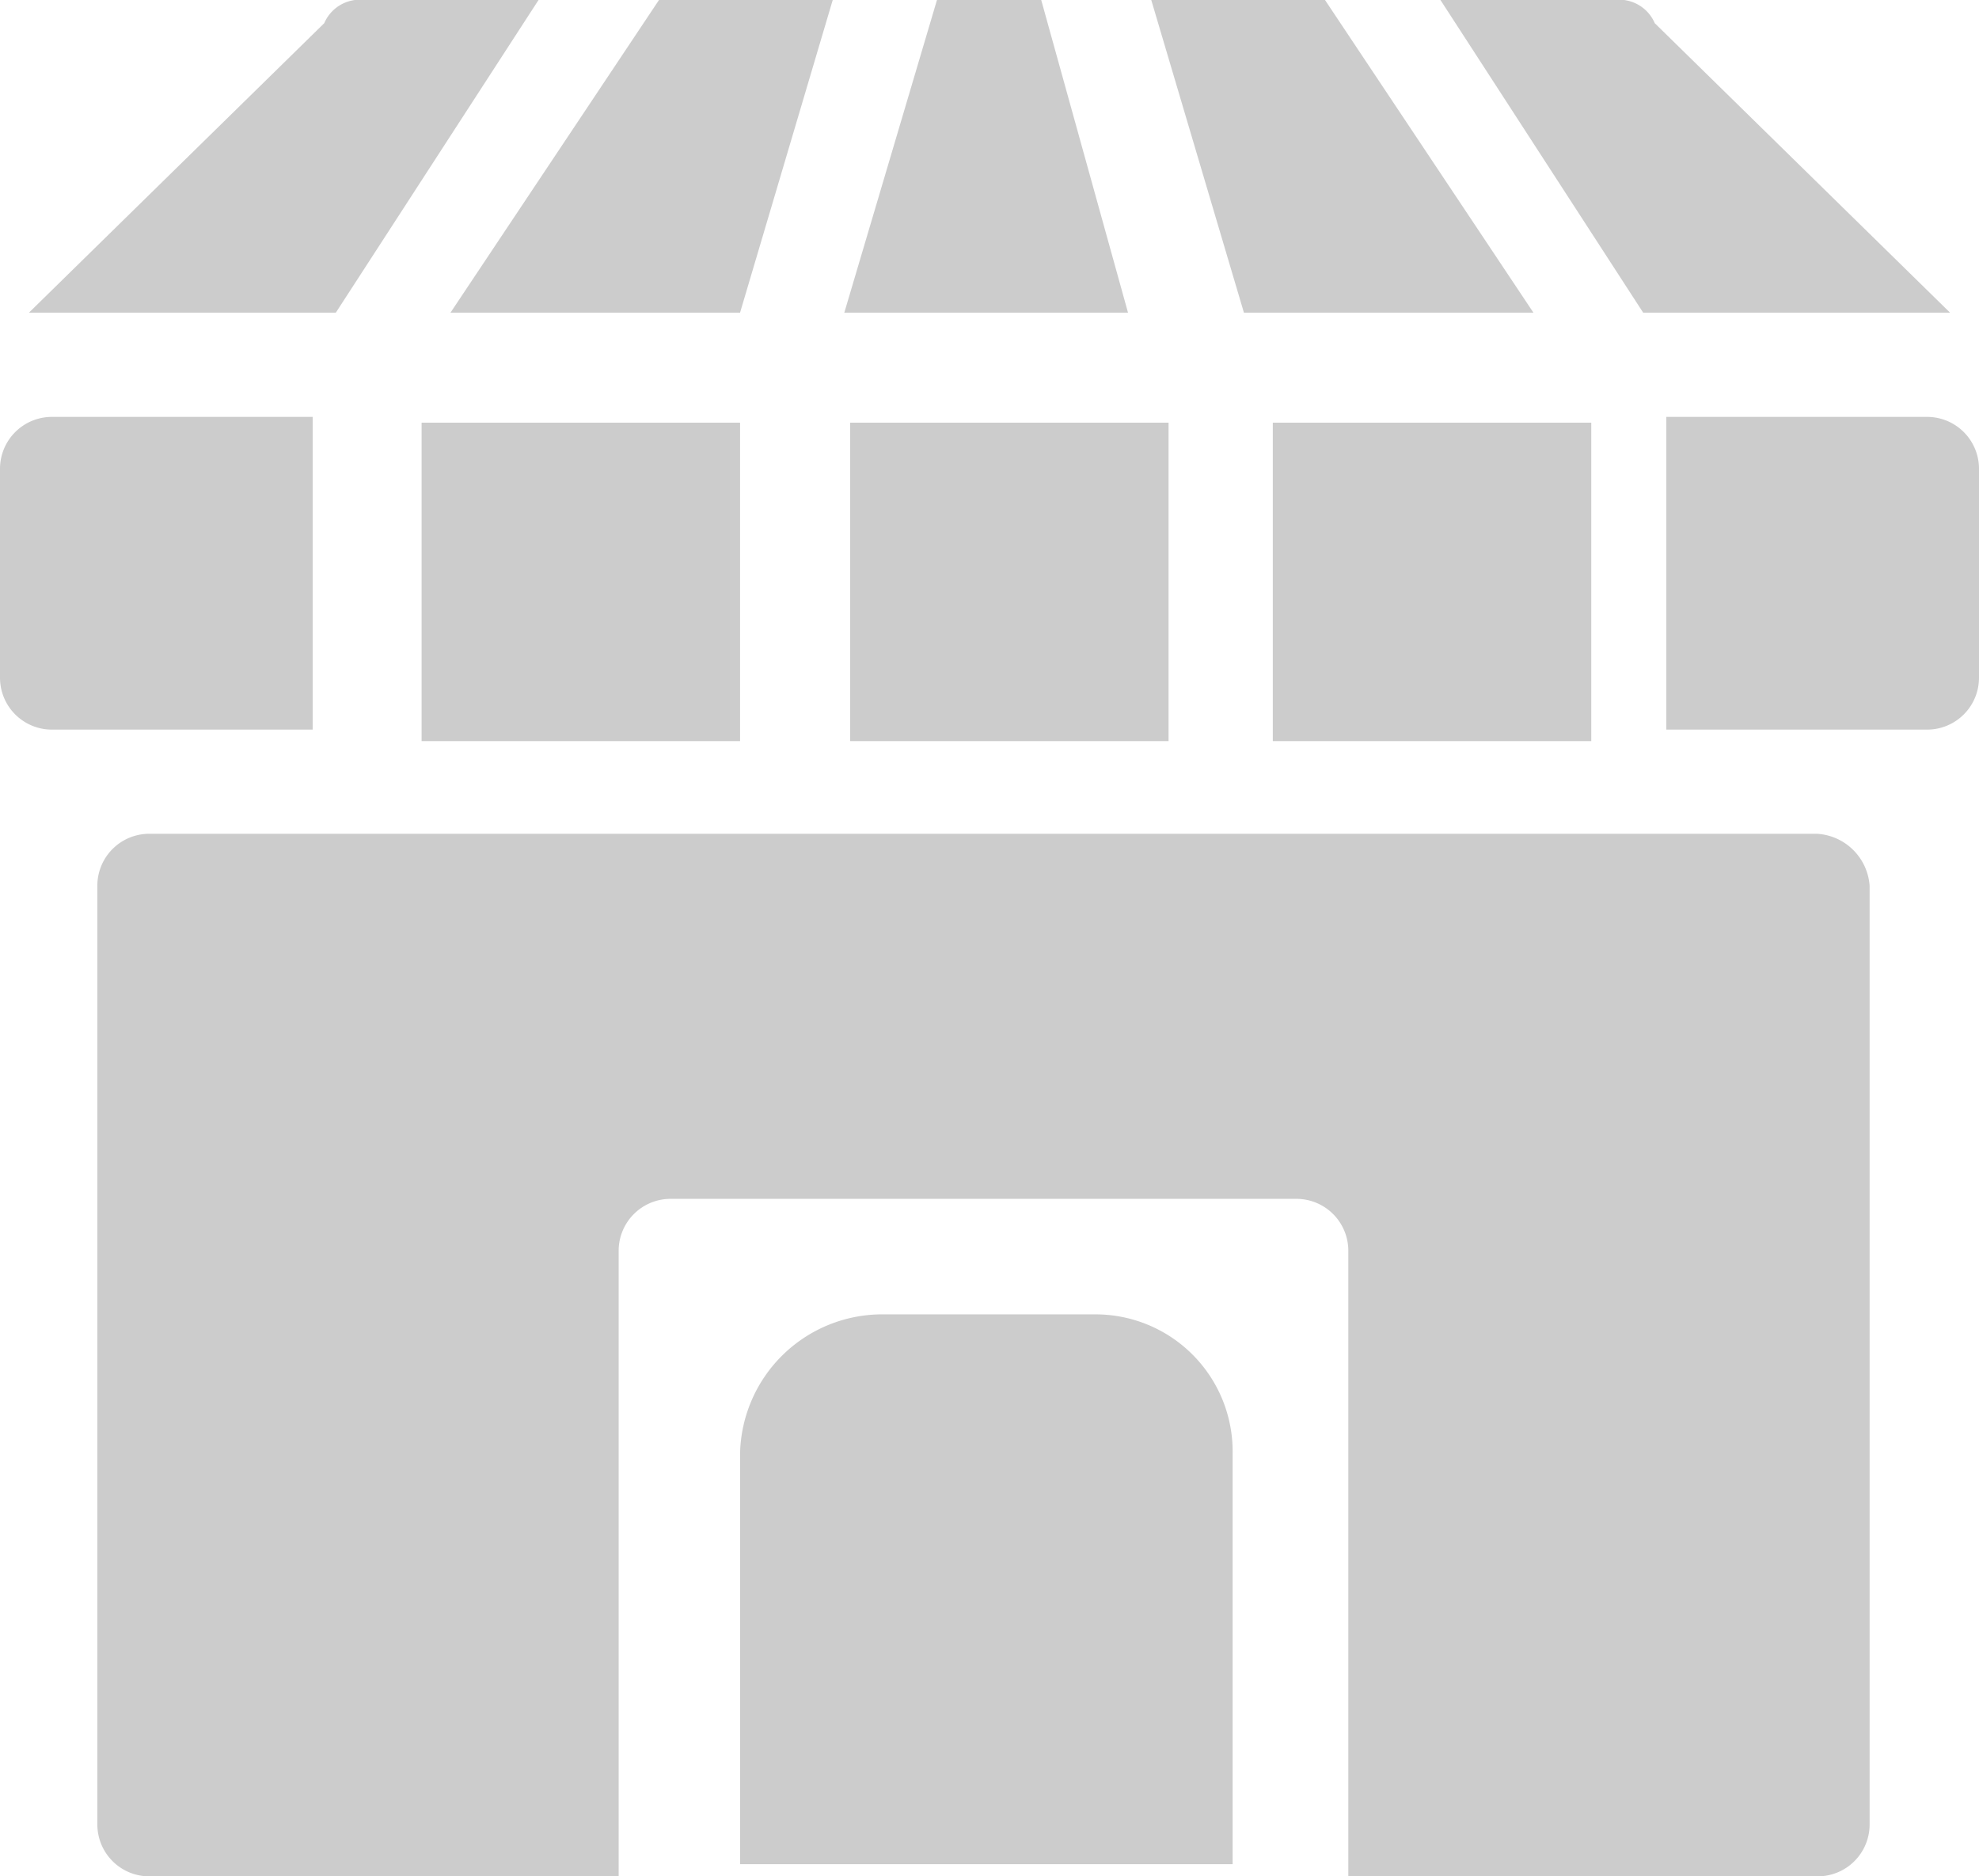
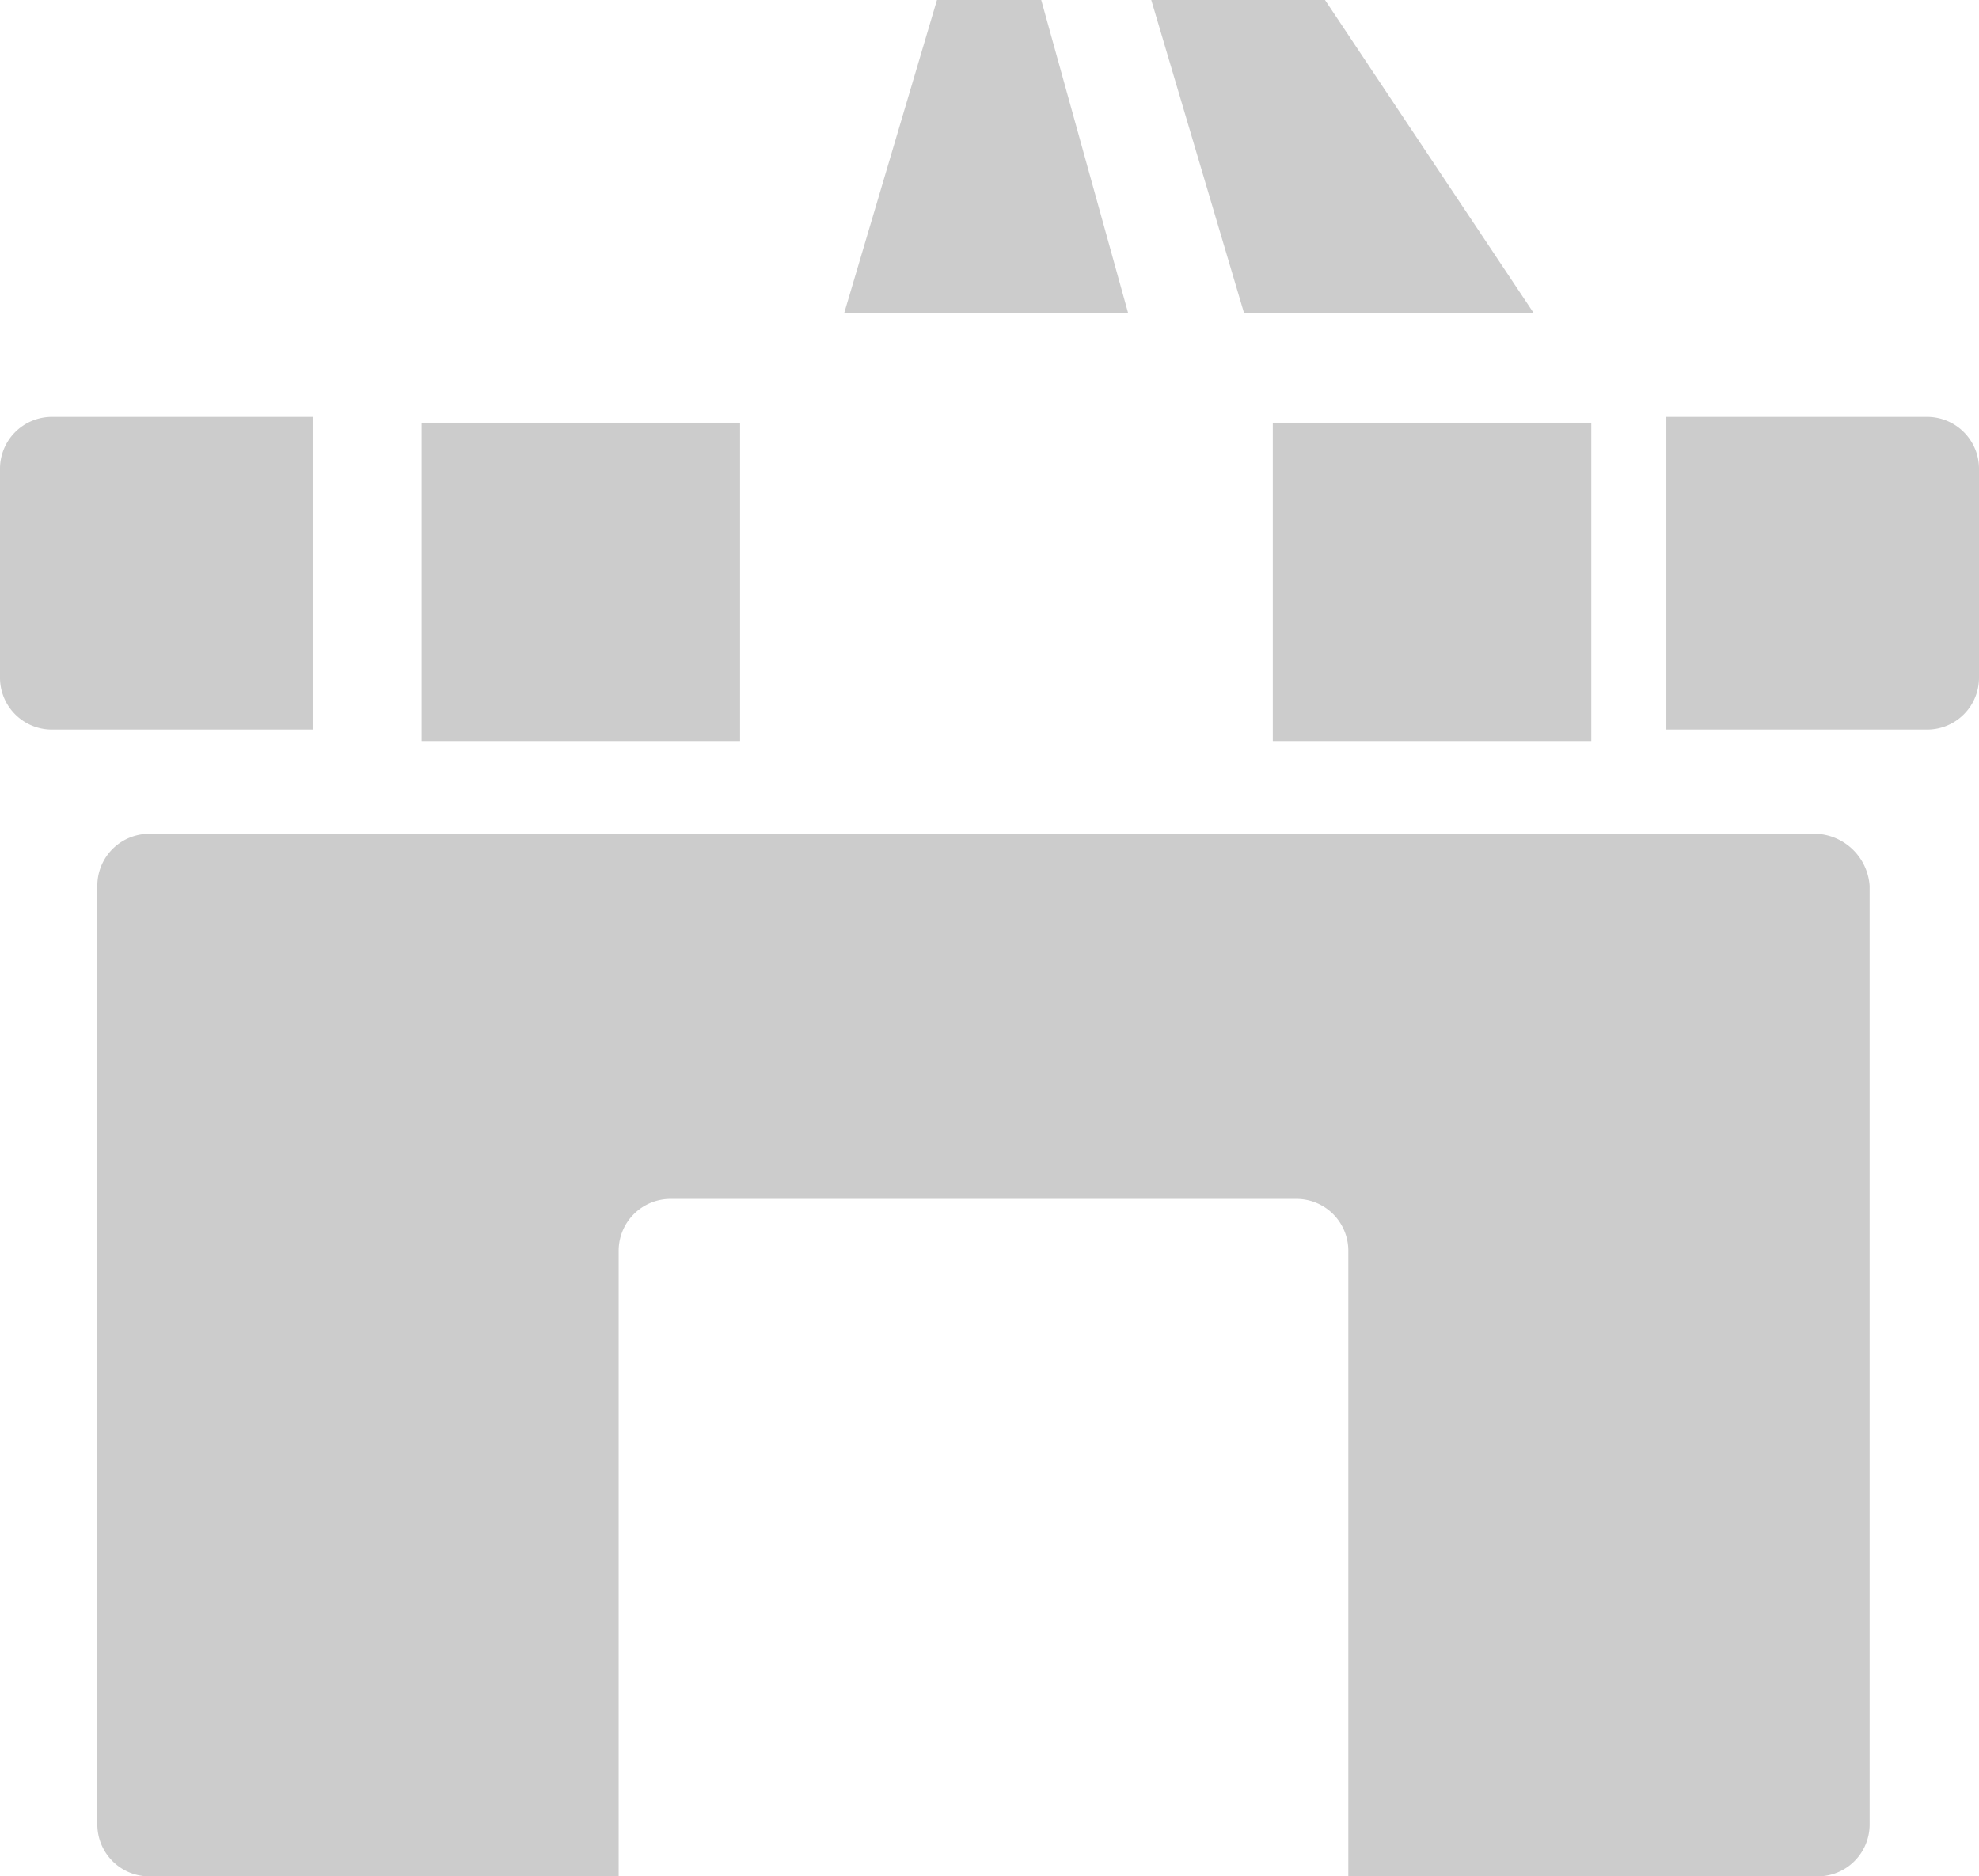
<svg xmlns="http://www.w3.org/2000/svg" width="26.995" height="25.592" viewBox="0 0 26.995 25.592">
  <g id="Restaurants" transform="translate(-2.9 -3.8)">
    <g id="Group_1025" transform="translate(2.9 3.8)">
-       <path id="Rectangle_298" d="M257.875,710.5h2.844a1.871,1.871,0,0,1,1.9,1.9V718H255.9V712.4A1.94,1.94,0,0,1,257.875,710.5Z" transform="translate(-245.805 -692.57)" fill="#ccc" />
      <path id="Path_1481" d="M268.259,702.2H245.511a.708.708,0,0,0-.711.711h0v12.8a.708.708,0,0,0,.711.711h6.4v-8.531a.708.708,0,0,1,.711-.711h8.531a.708.708,0,0,1,.711.711h0v8.531h6.4a.708.708,0,0,0,.711-.711h0v-12.8A.764.764,0,0,0,268.259,702.2Z" transform="translate(-243.472 -690.826)" fill="#ccc" />
      <path id="Path_1482" d="M268.213,692.065,265.37,687.8H263l1.264,4.265Z" transform="translate(-247.296 -687.8)" fill="#ccc" />
      <path id="Path_1483" d="M260.386,687.8h-1.422l-1.264,4.265h3.87Z" transform="translate(-246.183 -687.8)" fill="#ccc" />
-       <path id="Path_1484" d="M254.849,692.065l1.264-4.265h-2.37l-2.844,4.265Z" transform="translate(-244.754 -687.8)" fill="#ccc" />
      <rect id="Rectangle_299" width="4.344" height="4.344" transform="translate(5.751 5.766)" fill="#ccc" />
      <g id="Group_1023" transform="translate(0 0)">
-         <path id="Path_1485" d="M10.351,3.8H7.981a.529.529,0,0,0-.553.316L3.4,8.065H7.586Z" transform="translate(-3.005 -3.8)" fill="#ccc" />
        <path id="Path_1486" d="M7.165,11H3.611a.708.708,0,0,0-.711.711h0v2.844a.708.708,0,0,0,.711.711H7.165Z" transform="translate(-2.9 -5.313)" fill="#ccc" />
      </g>
-       <rect id="Rectangle_300" width="4.344" height="4.344" transform="translate(11.596 5.766)" fill="#ccc" />
      <rect id="Rectangle_301" width="4.344" height="4.344" transform="translate(17.362 5.766)" fill="#ccc" />
      <g id="Group_1024" transform="translate(19.649 0)">
-         <path id="Path_1487" d="M17.6,3.8h2.37a.529.529,0,0,1,.553.316l4.028,3.949H20.365Z" transform="translate(-17.6 -3.8)" fill="#ccc" />
        <path id="Path_1488" d="M21.5,11h3.554a.708.708,0,0,1,.711.711h0v2.844a.708.708,0,0,1-.711.711H21.5Z" transform="translate(-18.419 -5.313)" fill="#ccc" />
      </g>
    </g>
  </g>
</svg>